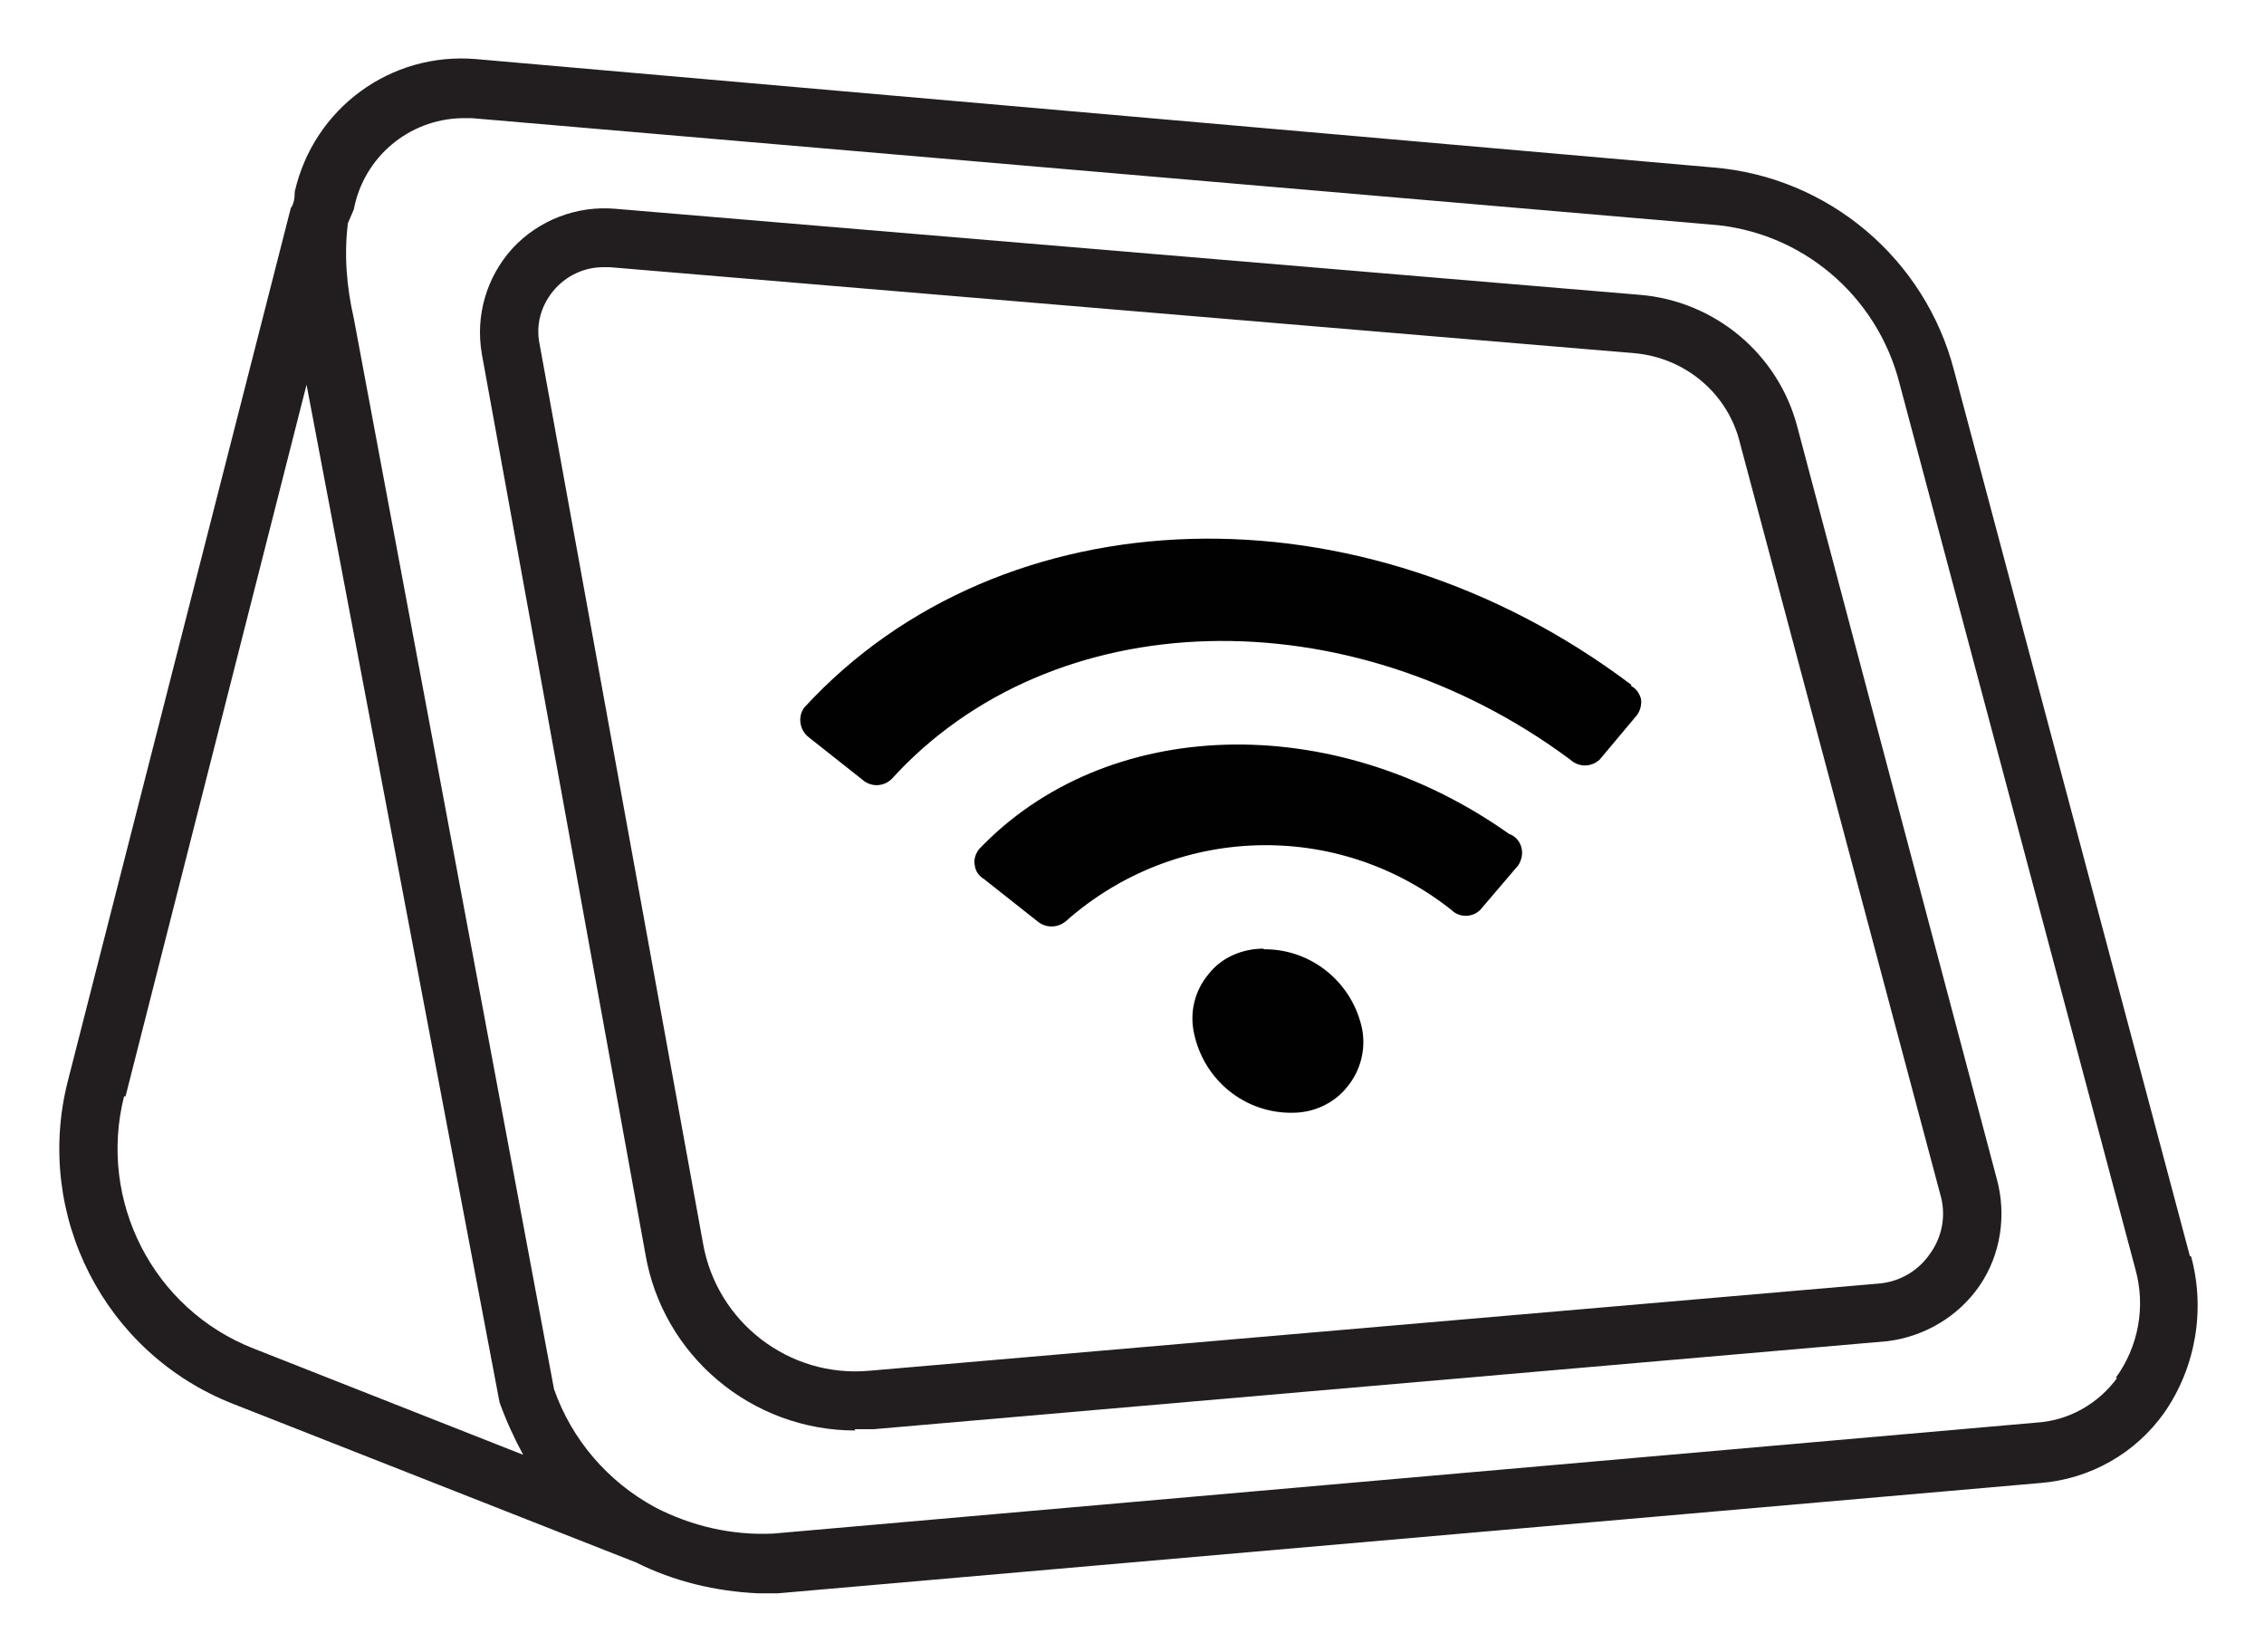
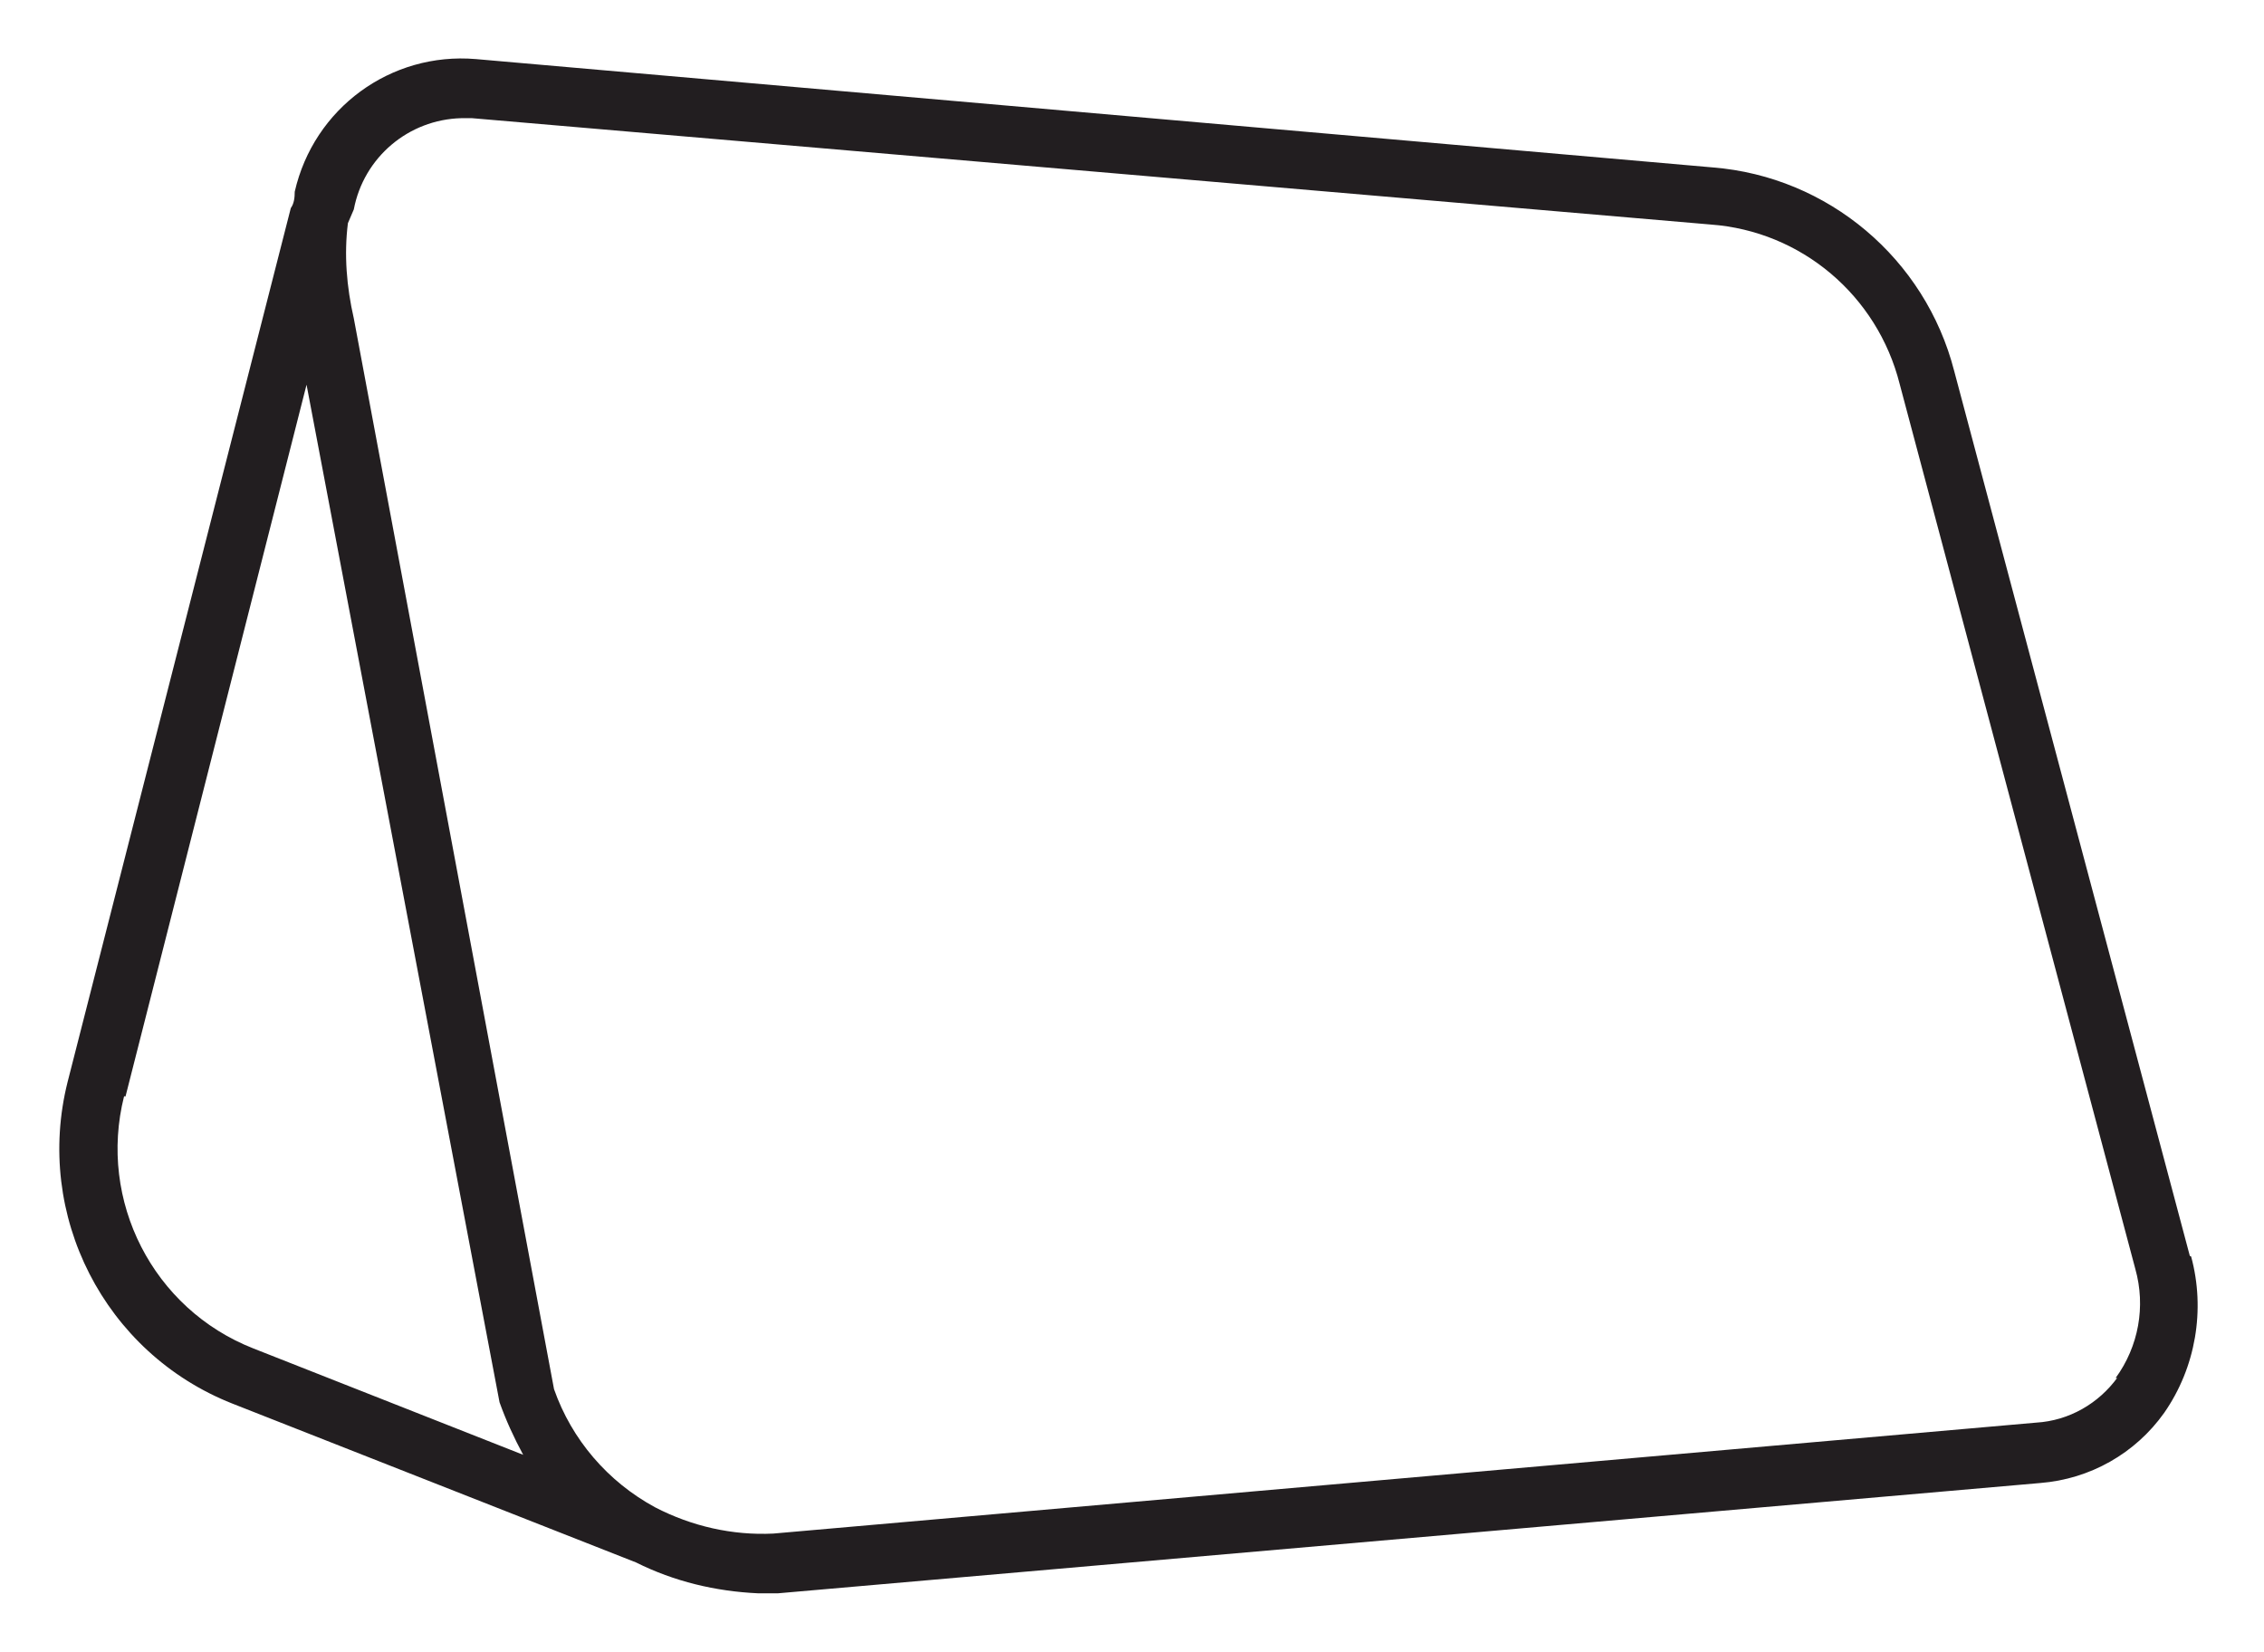
<svg xmlns="http://www.w3.org/2000/svg" id="icon-product-category-smart-display-32" viewBox="0 0 34.49 25.16">
  <defs>
    <style>.cls-1{fill:#010101;}.cls-2{fill:#221e20;}.cls-3{fill:none;}.cls-4{clip-path:url(#clippath-1);}.cls-5{clip-path:url(#clippath-2);}.cls-6{clip-path:url(#clippath);}</style>
    <clipPath id="clippath">
      <path class="cls-3" d="M33.36,19.13l-3.59-13.48c-.44-1.71-1.92-2.96-3.68-3.1L7.25.9c-1.3-.11-2.47.75-2.76,2.02,0,.09-.01.18-.06.25l-3.4,13.31c-.51,2.03.56,4.13,2.51,4.9l6.15,2.42c.58.29,1.21.44,1.86.47h.3l19.23-1.68c.76-.06,1.45-.45,1.89-1.07.48-.69.63-1.57.41-2.38ZM1.91,16.71l2.76-10.85,2.94,15.5c.1.28.22.54.36.8l-4.11-1.62c-1.53-.6-2.37-2.25-1.97-3.84h.02ZM32.26,20.98c-.29.4-.74.66-1.24.69l-19.24,1.69c-.62.03-1.24-.11-1.8-.4-.72-.39-1.27-1.03-1.54-1.8L5.39,4.85c-.11-.48-.15-.97-.09-1.45l.09-.21c.15-.79.83-1.37,1.64-1.39h.16l18.87,1.62c1.38.1,2.54,1.08,2.88,2.43l3.59,13.48c.16.57.05,1.18-.3,1.66h.02Z" />
    </clipPath>
    <clipPath id="clippath-1">
-       <path class="cls-3" d="M13.03,21.79c-1.58,0-2.94-1.14-3.2-2.7l-2.49-13.7c-.1-.58.07-1.17.47-1.61.4-.43.98-.65,1.56-.6l15.6,1.31c1.15.09,2.12.9,2.41,2.01l3.04,11.46c.15.55.06,1.15-.26,1.62-.32.47-.84.78-1.41.85l-15.44,1.34h-.29ZM9.19,4.07c-.29,0-.57.13-.76.36-.19.23-.27.52-.21.81l2.49,13.7c.21,1.2,1.31,2.05,2.53,1.94l15.4-1.33c.31-.03.59-.2.76-.45.19-.26.25-.59.16-.9l-3.05-11.44c-.18-.76-.83-1.31-1.61-1.38l-15.61-1.31h-.1Z" />
-     </clipPath>
+       </clipPath>
    <clipPath id="clippath-2">
-       <path class="cls-3" d="M24.85,10.43c-4.11-3.1-9.58-2.94-12.6.35-.1.14-.07.34.07.45l.81.64c.13.12.32.12.45,0,2.45-2.7,6.96-2.81,10.34-.3.13.12.32.12.45,0l.57-.68c.05-.07.07-.16.06-.24-.02-.08-.07-.16-.15-.2h0ZM19.25,14.45c-.32,0-.64.13-.84.39-.21.25-.29.58-.22.9.15.71.77,1.22,1.5,1.21.32,0,.63-.14.83-.39.21-.25.29-.58.23-.89-.15-.71-.78-1.22-1.5-1.21h0ZM23,12.71c-2.7-1.92-6.16-1.8-8.09.23-.05.07-.08.16-.06.24.01.09.06.16.14.21l.81.64c.13.11.31.11.44,0,1.66-1.47,4.13-1.55,5.87-.17.12.12.32.12.44,0l.58-.68c.05-.08.07-.17.05-.26-.02-.09-.08-.17-.17-.21h0Z" />
-     </clipPath>
+       </clipPath>
  </defs>
  <g class="cls-6">
    <g id="Group_17038">
      <path id="Path_20953" class="cls-2" d="M0,0h34.49v25.16H0V0Z" />
    </g>
  </g>
  <g class="cls-4">
    <g id="Group_17039">
      <path id="Path_20955" class="cls-2" d="M6.34,2.23h25.14v20.47H6.34V2.23Z" />
    </g>
  </g>
  <g class="cls-5">
    <g id="Group_17040">
-       <path id="Path_20957" class="cls-1" d="M11.25,6.43h14.66v11.42h-14.66V6.43Z" />
-     </g>
+       </g>
  </g>
</svg>